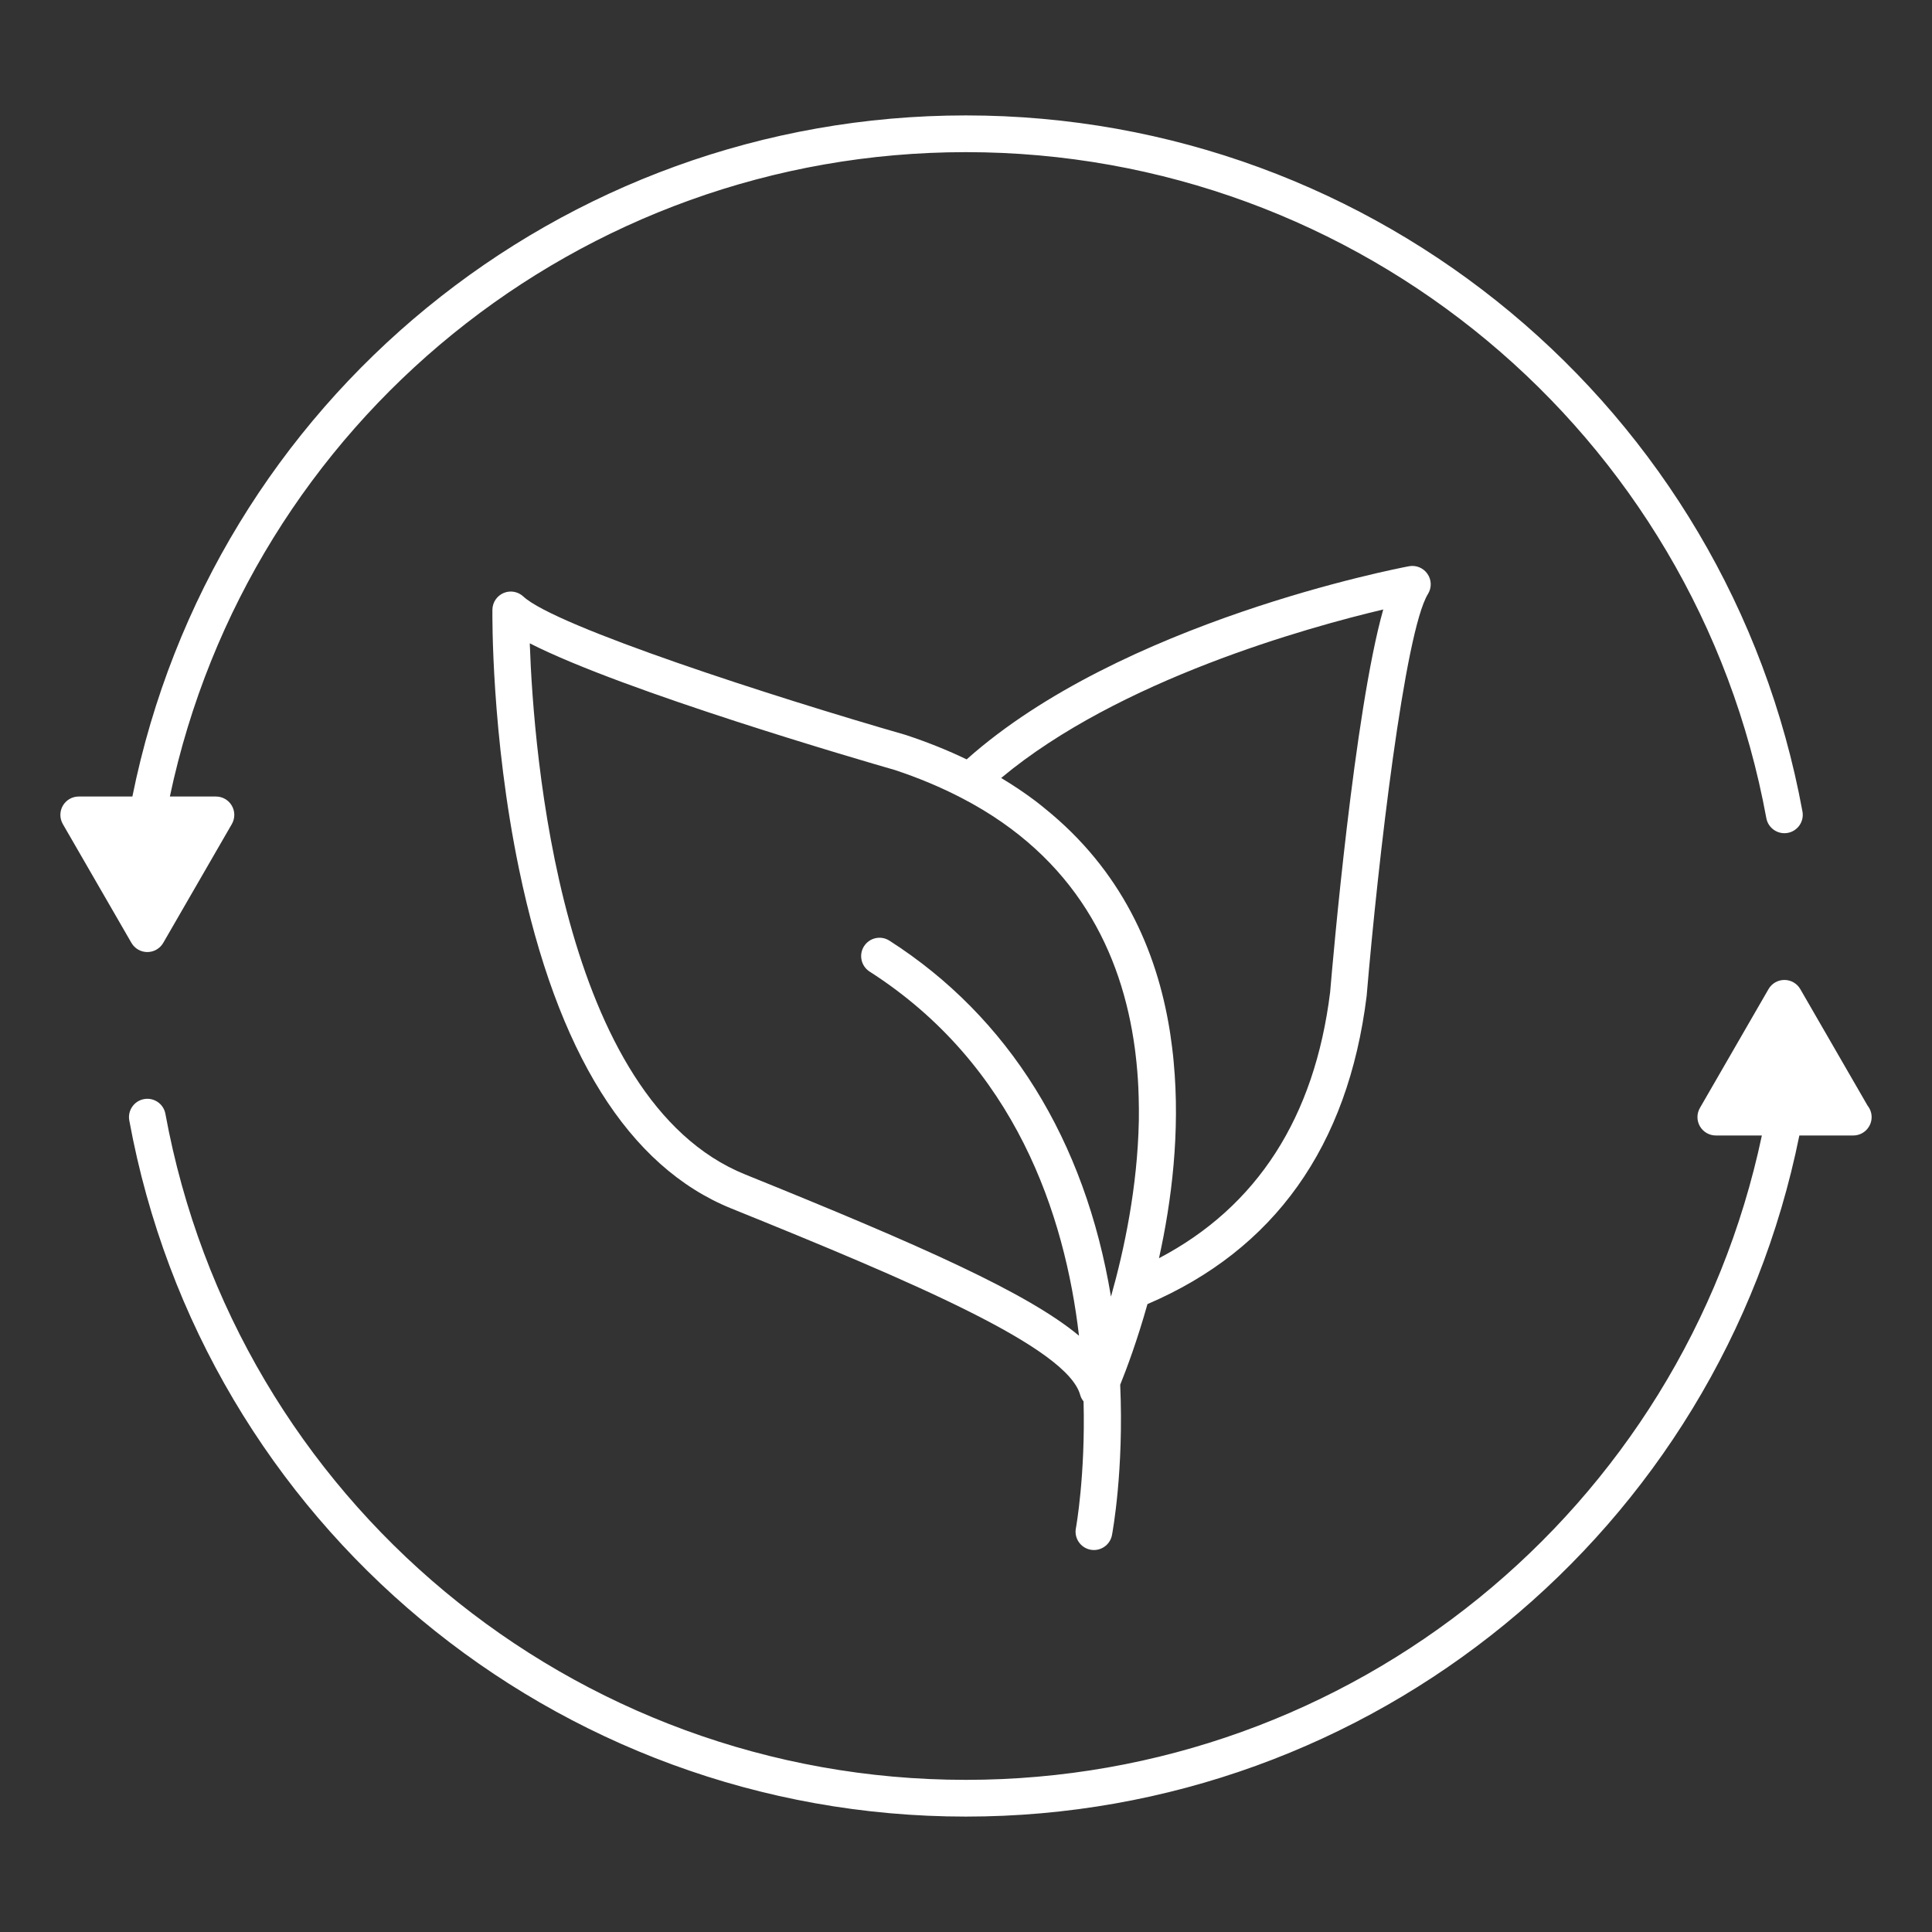
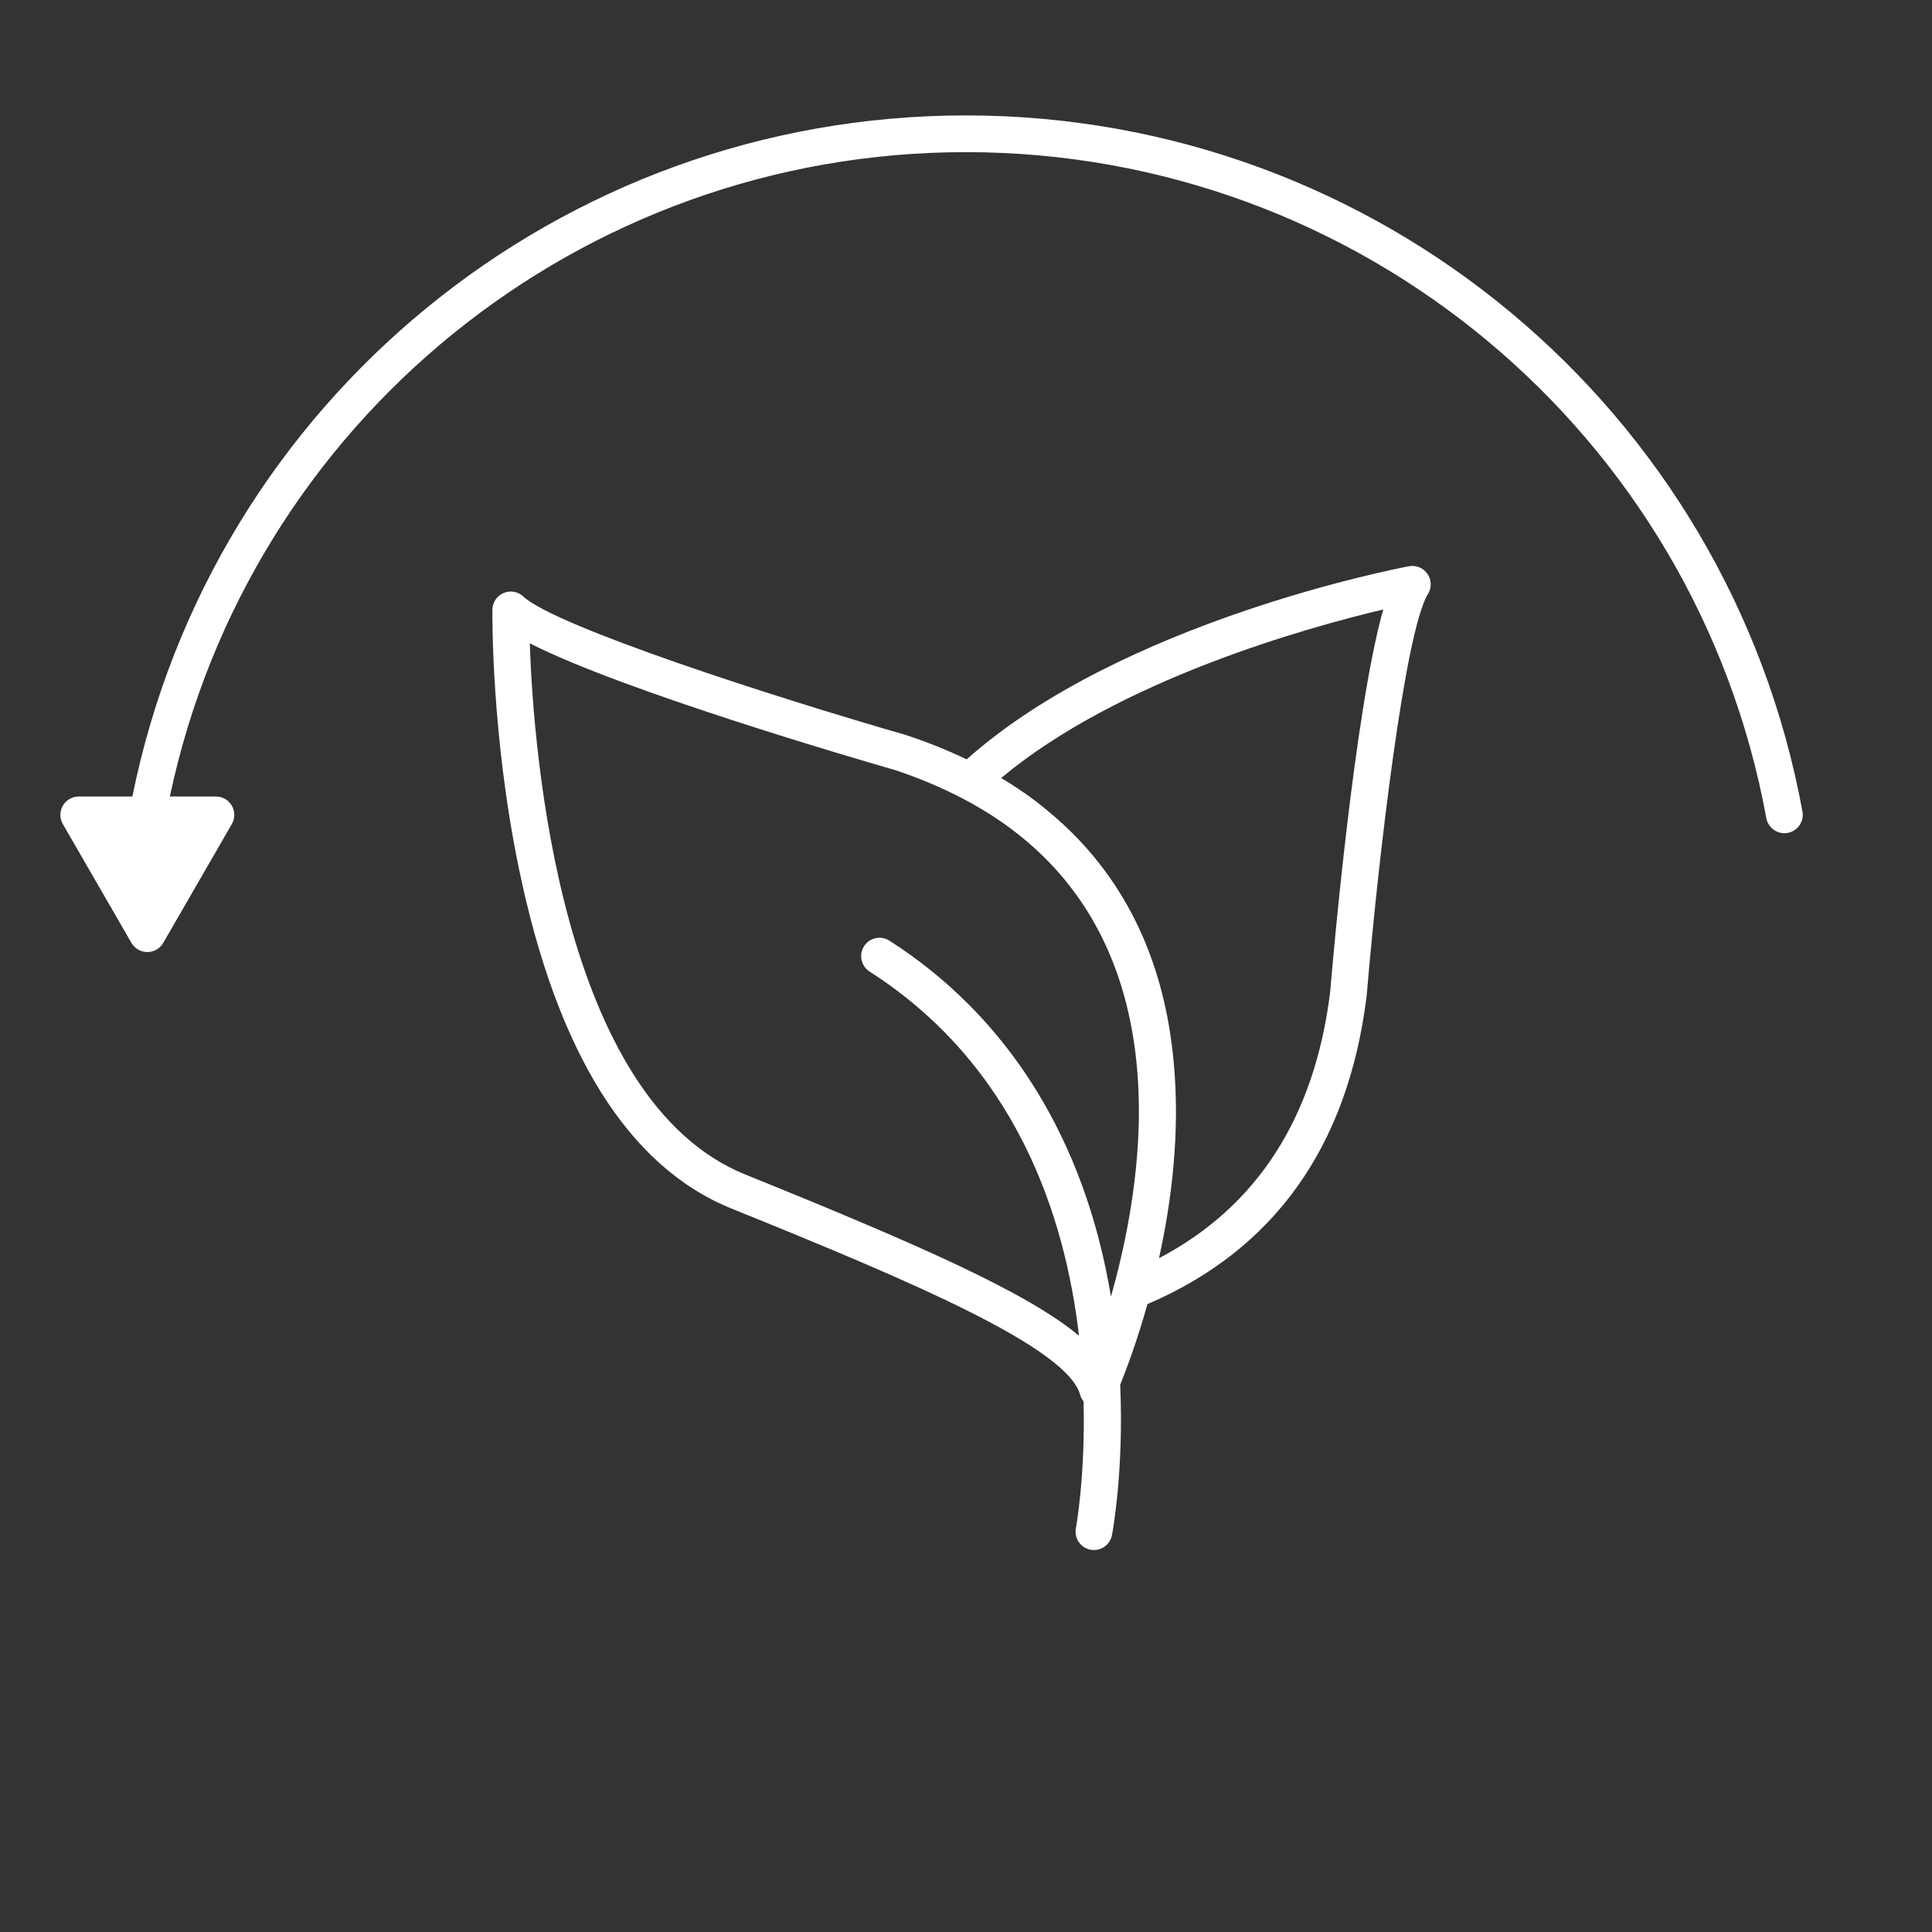
<svg xmlns="http://www.w3.org/2000/svg" style="isolation:isolate" viewBox="0 0 256 256" width="256pt" height="256pt">
  <rect x="0" y="0" width="256" height="256" fill="#333333" stroke="none" />
  <defs>
    <clipPath id="_clipPath_FbEMuiZoTgjBgqKboN4x9d8qWVJcHY6s">
      <rect width="256" height="256" />
    </clipPath>
  </defs>
  <g clip-path="url(#_clipPath_FbEMuiZoTgjBgqKboN4x9d8qWVJcHY6s)">
    <clipPath id="_clipPath_0q0j7HuZRwhmnkl9dawBjLP34bVkh3aK">
      <rect x="0" y="0" width="256" height="256" transform="matrix(1,0,0,1,0,0)" fill="rgb(255,255,255)" />
    </clipPath>
    <g clip-path="url(#_clipPath_0q0j7HuZRwhmnkl9dawBjLP34bVkh3aK)">
      <g>
        <path d=" M 19.523 126.152 C 20.391 126.152 21.195 125.689 21.63 124.936 L 30.72 109.194 C 31.154 108.441 31.154 107.511 30.72 106.759 C 30.286 106.006 29.482 105.543 28.613 105.543 L 22.508 105.543 C 33.007 55.897 76.889 20.16 127.982 20.16 C 180.06 20.16 224.665 57.274 234.048 108.409 C 234.293 109.731 235.56 110.603 236.882 110.364 C 238.204 110.12 239.079 108.853 238.835 107.531 C 229.027 54.086 182.408 15.293 127.982 15.293 C 74.238 15.293 28.131 53.13 17.541 105.543 L 10.433 105.543 C 9.564 105.543 8.76 106.006 8.326 106.759 C 7.891 107.511 7.891 108.441 8.326 109.194 L 17.416 124.936 C 17.85 125.689 18.654 126.152 19.523 126.152 Z " fill="rgb(255,255,255)" />
-         <path d=" M 247.463 146.501 L 238.549 131.064 C 238.115 130.311 237.311 129.848 236.442 129.848 C 235.574 129.848 234.77 130.311 234.336 131.064 L 225.249 146.806 C 224.811 147.559 224.811 148.489 225.249 149.241 C 225.683 149.991 226.484 150.457 227.356 150.457 L 233.457 150.457 C 222.958 200.1 179.077 235.84 127.983 235.84 C 75.909 235.84 31.3 198.726 21.917 147.591 C 21.676 146.269 20.408 145.394 19.083 145.636 C 17.764 145.877 16.889 147.147 17.131 148.466 C 26.938 201.914 73.557 240.707 127.983 240.707 C 181.727 240.707 227.835 202.87 238.424 150.457 L 245.533 150.457 L 245.565 150.457 C 246.91 150.457 248 149.367 248 148.022 C 248 147.446 247.797 146.919 247.463 146.501 Z " fill="rgb(255,255,255)" />
        <path d=" M 98.745 155.624 C 74.25 145.723 70.702 99.76 70.197 85.243 C 82.719 91.635 114.558 100.876 118.566 102.028 C 121.763 103.086 124.722 104.334 127.457 105.756 C 142.556 113.601 148.67 126.191 150.375 138.946 C 150.398 139.129 150.424 139.315 150.446 139.502 C 150.549 140.332 150.633 141.159 150.7 141.988 C 150.755 142.693 150.806 143.394 150.835 144.099 C 150.858 144.52 150.868 144.945 150.88 145.366 C 150.906 146.408 150.922 147.447 150.903 148.48 C 150.903 148.509 150.9 148.534 150.9 148.563 C 150.719 157.277 148.983 165.538 147.21 171.81 C 143.768 151.056 133.658 134.764 117.852 124.641 C 116.719 123.917 115.217 124.245 114.49 125.378 C 113.766 126.51 114.098 128.012 115.227 128.739 C 134.569 141.126 141.108 160.996 142.971 176.989 C 136.196 171.35 122.31 165.148 98.745 155.624 Z  M 132.661 103.086 C 148.278 90.043 173.313 83.12 183.288 80.759 C 179.46 94.292 176.598 127.311 176.25 131.464 C 174.195 148.065 166.571 159.899 153.573 166.718 C 155.249 159.14 156.397 149.985 155.516 140.686 C 155.493 140.415 155.467 140.149 155.438 139.875 C 155.4 139.496 155.351 139.113 155.303 138.73 C 155.236 138.177 155.158 137.623 155.075 137.07 C 155.046 136.887 155.02 136.707 154.991 136.523 C 153.267 125.809 148.532 115.261 138.47 107.146 C 138.065 106.817 137.666 106.483 137.245 106.168 C 137.232 106.155 137.216 106.148 137.203 106.136 C 135.772 105.058 134.253 104.042 132.661 103.086 Z  M 181.088 131.969 C 182.6 114 186.141 83.651 189.213 78.707 C 189.722 77.887 189.699 76.845 189.152 76.05 C 188.609 75.252 187.644 74.854 186.698 75.03 C 185.118 75.33 148.558 82.371 128.087 100.622 C 125.562 99.406 122.866 98.325 120 97.38 C 102.672 92.397 73.594 83.017 69.341 79.038 C 68.64 78.382 67.611 78.199 66.726 78.578 C 65.838 78.958 65.259 79.823 65.246 80.788 C 65.24 81.457 65.089 97.396 68.772 115.152 C 73.819 139.492 83.289 154.627 96.921 160.137 C 121.2 169.951 141.436 178.584 143.135 184.854 C 143.221 185.172 143.382 185.446 143.578 185.696 C 143.829 195.449 142.597 202.314 142.562 202.497 C 142.308 203.816 143.176 205.09 144.495 205.344 C 144.65 205.373 144.804 205.386 144.955 205.386 C 146.097 205.386 147.117 204.575 147.342 203.411 C 147.422 202.983 148.931 194.838 148.432 183.487 C 149.266 181.425 150.675 177.668 152.045 172.801 C 168.839 165.612 178.618 151.925 181.088 131.969 Z " fill="rgb(255,255,255)" />
      </g>
    </g>
  </g>
</svg>